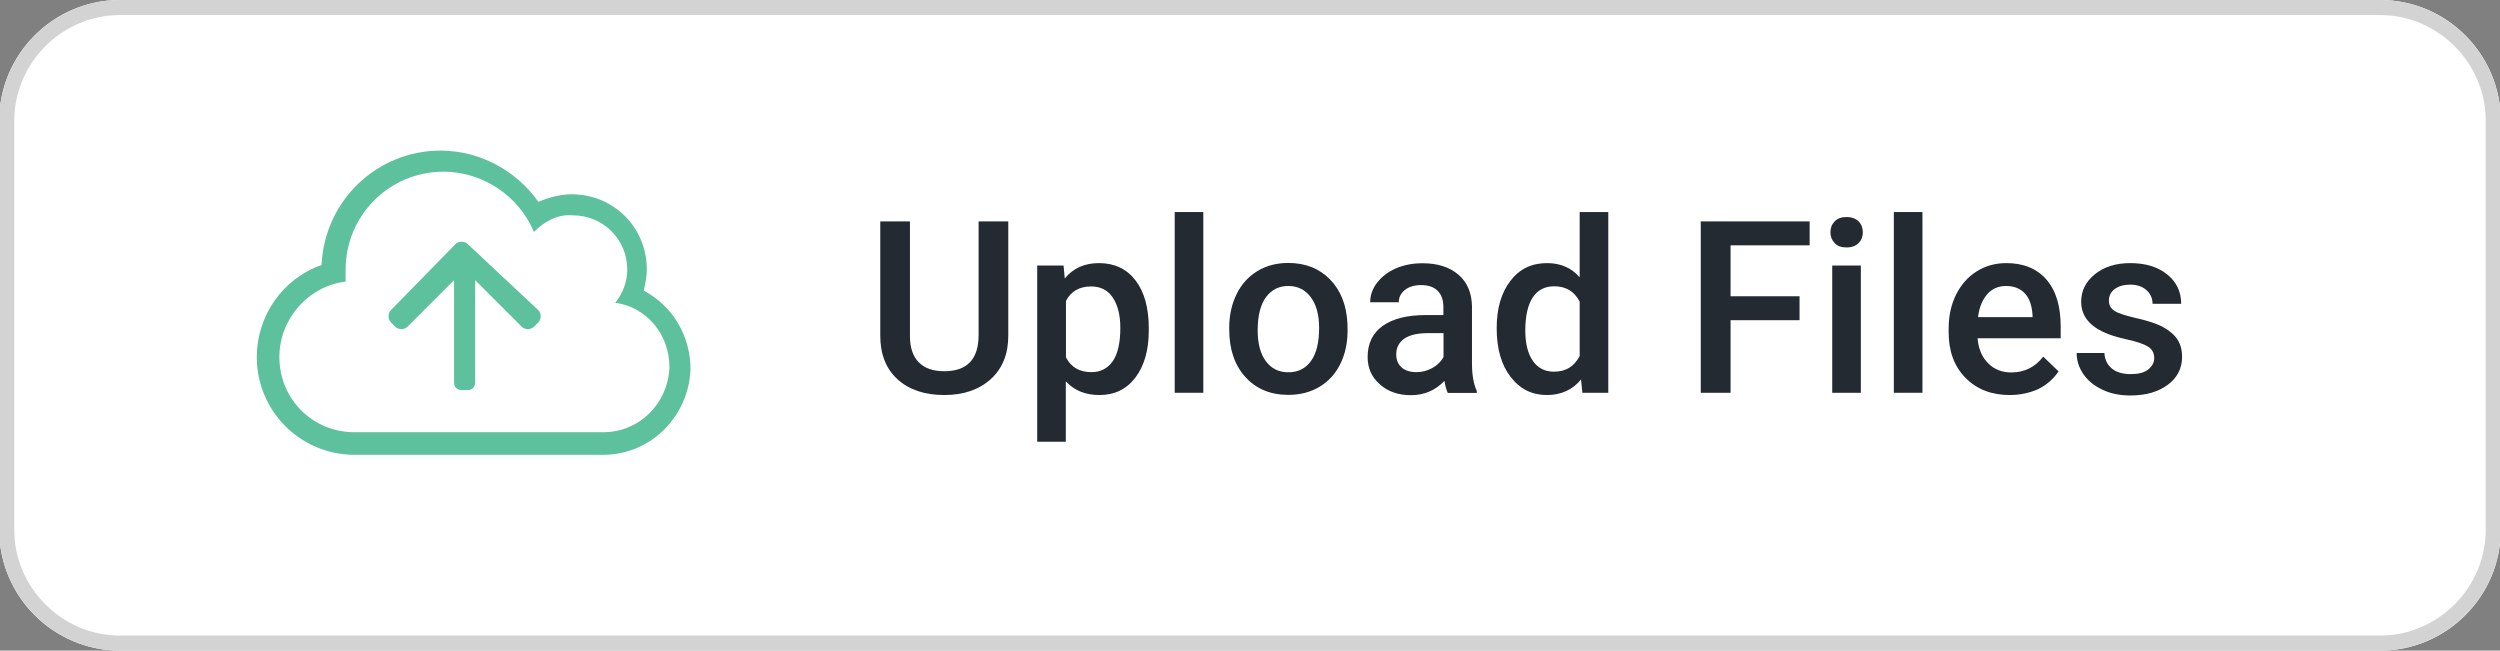
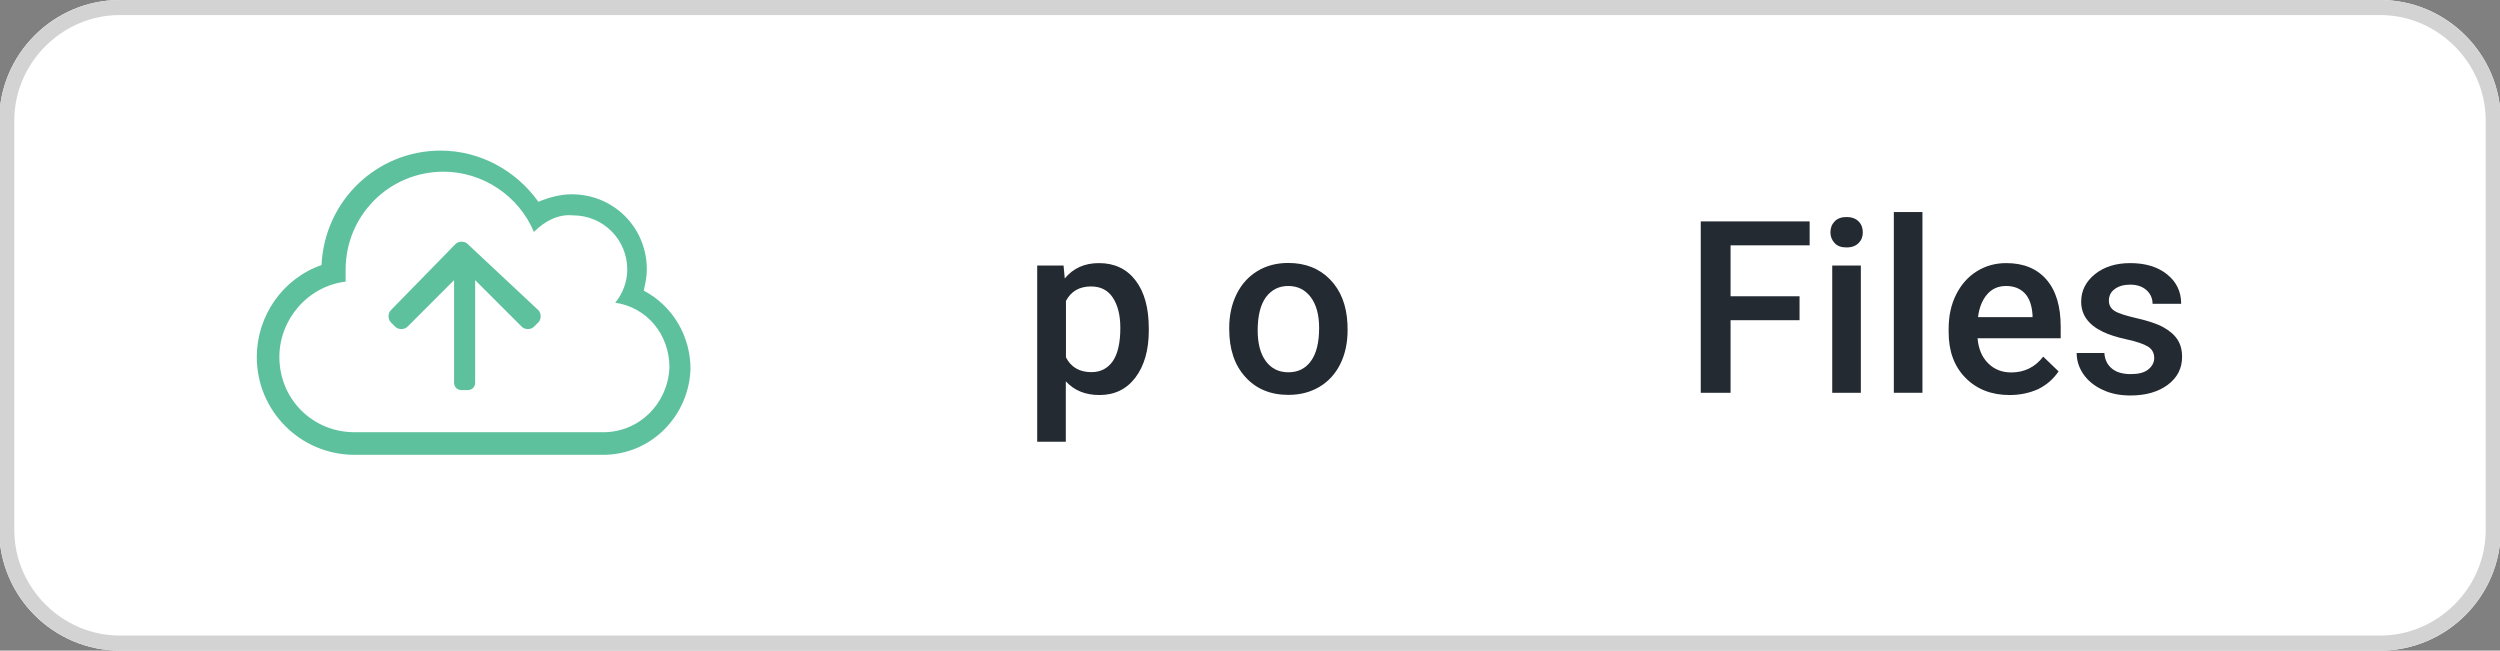
<svg xmlns="http://www.w3.org/2000/svg" version="1.1" id="Layer_1" x="0px" y="0px" viewBox="0 0 166 43.2" style="enable-background:new 0 0 166 43.2;" xml:space="preserve">
  <rect x="0" y="0" width="166" height="43.2" fill="#808080" stroke="none" />
  <style type="text/css">
	.st0{fill:#FFFFFF;}
	.st1{fill:none;stroke:#D3D3D3;}
	.st2{fill:#5DC19E;}
	.st3{enable-background:new    ;}
	.st4{fill:#242A32;}
</style>
  <g id="Rectangle_87">
    <path class="st0" d="M7.95,0h150.1c4.4,0,8,3.6,8,8v27.2c0,4.4-3.6,8-8,8H7.95c-4.4,0-8-3.6-8-8V8C-0.05,3.6,3.55,0,7.95,0z" />
    <path class="st1" d="M7.95,0.5h150.1c4.1,0,7.5,3.4,7.5,7.5v27.2c0,4.1-3.4,7.5-7.5,7.5H7.95c-4.1,0-7.5-3.4-7.5-7.5V8   C0.45,3.9,3.85,0.5,7.95,0.5z" />
  </g>
  <path id="Path_2054" class="st2" d="M31.05,16.2c-0.2-0.2-0.6-0.2-0.8,0l0,0l-4.3,4.4c-0.2,0.2-0.2,0.6,0,0.8l0,0l0.3,0.3  c0.2,0.2,0.6,0.2,0.8,0l0,0l3.1-3.1v6.8c0,0.3,0.2,0.5,0.5,0.5h0.4c0.3,0,0.5-0.2,0.5-0.5v-6.8l3.1,3.1c0.2,0.2,0.6,0.2,0.8,0l0,0  l0.3-0.3c0.2-0.2,0.2-0.6,0-0.8l0,0L31.05,16.2z M42.75,19.3c0.1-0.5,0.2-0.9,0.2-1.4c0-2.8-2.2-5-5-5l0,0c-0.7,0-1.5,0.2-2.2,0.5  c-1.5-2.1-3.9-3.4-6.5-3.4c-4.2,0-7.7,3.3-7.9,7.6c-2.6,0.9-4.3,3.4-4.3,6.1c0,3.6,2.9,6.5,6.5,6.5l0,0h16.5c3.2,0,5.7-2.6,5.8-5.7  l0,0C45.85,22.3,44.65,20.3,42.75,19.3z M40.05,28.7h-16.5c-2.8,0-5-2.2-5-5l0,0c0-2.5,1.9-4.7,4.4-5c0-0.3,0-0.5,0-0.8  c0-3.6,2.9-6.5,6.5-6.5c2.6,0,5,1.6,6,4c0.7-0.7,1.6-1.2,2.6-1.1c2,0,3.6,1.6,3.6,3.6l0,0c0,0.8-0.3,1.6-0.8,2.2  c2.1,0.3,3.6,2.1,3.6,4.3C44.35,26.8,42.45,28.7,40.05,28.7z" />
  <g class="st3">
-     <path class="st4" d="M66.95,14.7v7.6c0,1.21-0.39,2.17-1.16,2.87s-1.8,1.06-3.09,1.06c-1.3,0-2.34-0.35-3.1-1.04   s-1.15-1.66-1.15-2.89V14.7h1.97v7.61c0,0.76,0.19,1.34,0.58,1.74c0.39,0.4,0.95,0.6,1.7,0.6c1.52,0,2.28-0.8,2.28-2.41V14.7H66.95   z" />
-     <path class="st4" d="M76.28,21.94c0,1.31-0.3,2.35-0.89,3.13S74,26.23,73,26.23c-0.93,0-1.67-0.3-2.23-0.91v4.01h-1.9v-11.7h1.75   l0.08,0.86c0.56-0.68,1.31-1.02,2.27-1.02c1.03,0,1.84,0.38,2.43,1.15s0.88,1.83,0.88,3.2V21.94z M74.39,21.77   c0-0.84-0.17-1.51-0.5-2.01s-0.82-0.74-1.44-0.74c-0.78,0-1.33,0.32-1.67,0.96v3.75c0.34,0.66,0.91,0.98,1.69,0.98   c0.6,0,1.08-0.24,1.42-0.73C74.22,23.5,74.39,22.76,74.39,21.77z" />
-     <path class="st4" d="M79.9,26.08h-1.9v-12h1.9V26.08z" />
+     <path class="st4" d="M76.28,21.94c0,1.31-0.3,2.35-0.89,3.13S74,26.23,73,26.23c-0.93,0-1.67-0.3-2.23-0.91v4.01h-1.9v-11.7h1.75   l0.08,0.86c0.56-0.68,1.31-1.02,2.27-1.02c1.03,0,1.84,0.38,2.43,1.15s0.88,1.83,0.88,3.2V21.94z M74.39,21.77   c0-0.84-0.17-1.51-0.5-2.01s-0.82-0.74-1.44-0.74c-0.78,0-1.33,0.32-1.67,0.96v3.75c0.34,0.66,0.91,0.98,1.69,0.98   c0.6,0,1.08-0.24,1.42-0.73C74.22,23.5,74.39,22.76,74.39,21.77" />
    <path class="st4" d="M81.62,21.77c0-0.83,0.16-1.57,0.49-2.24s0.79-1.17,1.38-1.53s1.28-0.54,2.05-0.54c1.14,0,2.07,0.37,2.78,1.1   s1.09,1.71,1.15,2.92l0.01,0.45c0,0.83-0.16,1.58-0.48,2.23s-0.78,1.16-1.38,1.52c-0.6,0.36-1.29,0.54-2.07,0.54   c-1.19,0-2.15-0.4-2.86-1.19c-0.72-0.79-1.07-1.85-1.07-3.18V21.77z M83.51,21.94c0,0.87,0.18,1.55,0.54,2.04s0.86,0.74,1.5,0.74   s1.14-0.25,1.5-0.75c0.36-0.5,0.54-1.23,0.54-2.2c0-0.85-0.18-1.53-0.55-2.03s-0.87-0.75-1.5-0.75c-0.62,0-1.11,0.25-1.48,0.74   C83.7,20.22,83.51,20.96,83.51,21.94z" />
-     <path class="st4" d="M96.13,26.08c-0.08-0.16-0.16-0.42-0.22-0.79c-0.6,0.63-1.34,0.95-2.22,0.95c-0.85,0-1.54-0.24-2.08-0.73   c-0.54-0.48-0.8-1.08-0.8-1.8c0-0.9,0.33-1.59,1-2.07c0.67-0.48,1.63-0.72,2.87-0.72h1.16v-0.55c0-0.44-0.12-0.79-0.37-1.05   c-0.25-0.26-0.62-0.39-1.12-0.39c-0.43,0-0.79,0.11-1.06,0.32c-0.28,0.22-0.41,0.49-0.41,0.82h-1.9c0-0.46,0.15-0.9,0.46-1.3   c0.31-0.4,0.72-0.72,1.25-0.95c0.53-0.23,1.12-0.34,1.77-0.34c0.99,0,1.78,0.25,2.37,0.75c0.59,0.5,0.89,1.2,0.91,2.1v3.81   c0,0.76,0.11,1.37,0.32,1.82v0.13H96.13z M94.04,24.71c0.38,0,0.73-0.09,1.06-0.27c0.33-0.18,0.58-0.43,0.75-0.73v-1.59h-1.02   c-0.7,0-1.23,0.12-1.59,0.37c-0.35,0.25-0.53,0.59-0.53,1.04c0,0.36,0.12,0.66,0.36,0.87S93.64,24.71,94.04,24.71z" />
-     <path class="st4" d="M99.38,21.79c0-1.3,0.3-2.35,0.91-3.14c0.6-0.79,1.41-1.18,2.43-1.18c0.9,0,1.62,0.31,2.17,0.94v-4.33h1.9v12   h-1.72l-0.09-0.88c-0.57,0.69-1.33,1.03-2.27,1.03c-0.99,0-1.79-0.4-2.4-1.2C99.69,24.24,99.38,23.16,99.38,21.79z M101.28,21.95   c0,0.86,0.17,1.53,0.5,2.01c0.33,0.48,0.8,0.72,1.41,0.72c0.78,0,1.34-0.35,1.7-1.04v-3.61c-0.35-0.68-0.91-1.02-1.69-1.02   c-0.62,0-1.09,0.24-1.42,0.73C101.45,20.24,101.28,20.97,101.28,21.95z" />
    <path class="st4" d="M119.49,21.26h-4.58v4.82h-1.98V14.7h7.23v1.59h-5.25v3.38h4.58V21.26z" />
    <path class="st4" d="M121.54,15.43c0-0.29,0.09-0.53,0.28-0.73c0.18-0.19,0.45-0.29,0.79-0.29s0.61,0.1,0.8,0.29   s0.28,0.43,0.28,0.73c0,0.29-0.09,0.52-0.28,0.71s-0.45,0.29-0.8,0.29s-0.61-0.09-0.79-0.29   C121.64,15.95,121.54,15.71,121.54,15.43z M123.56,26.08h-1.9v-8.45h1.9V26.08z" />
    <path class="st4" d="M127.65,26.08h-1.9v-12h1.9V26.08z" />
    <path class="st4" d="M133.44,26.23c-1.2,0-2.18-0.38-2.93-1.14c-0.75-0.76-1.12-1.77-1.12-3.03v-0.23c0-0.84,0.16-1.6,0.49-2.26   c0.33-0.66,0.78-1.18,1.37-1.55c0.59-0.37,1.24-0.55,1.97-0.55c1.15,0,2.04,0.37,2.67,1.1c0.63,0.73,0.94,1.77,0.94,3.12v0.77   h-5.52c0.06,0.7,0.29,1.25,0.7,1.66c0.41,0.41,0.92,0.61,1.54,0.61c0.87,0,1.58-0.35,2.12-1.05l1.02,0.98   c-0.34,0.5-0.79,0.9-1.36,1.18C134.77,26.09,134.14,26.23,133.44,26.23z M133.21,18.99c-0.52,0-0.94,0.18-1.26,0.55   s-0.53,0.87-0.61,1.52h3.62v-0.14c-0.04-0.64-0.21-1.12-0.51-1.44S133.73,18.99,133.21,18.99z" />
    <path class="st4" d="M143.04,23.78c0-0.34-0.14-0.6-0.42-0.77s-0.74-0.33-1.39-0.47c-0.65-0.14-1.19-0.31-1.62-0.52   c-0.95-0.46-1.42-1.12-1.42-1.99c0-0.73,0.31-1.34,0.92-1.83c0.61-0.49,1.4-0.73,2.34-0.73c1.01,0,1.83,0.25,2.45,0.75   s0.93,1.15,0.93,1.95h-1.9c0-0.36-0.14-0.67-0.41-0.91s-0.63-0.36-1.08-0.36c-0.42,0-0.76,0.1-1.02,0.29   c-0.26,0.19-0.39,0.45-0.39,0.77c0,0.29,0.12,0.52,0.37,0.68c0.24,0.16,0.74,0.32,1.48,0.49s1.33,0.36,1.75,0.59   s0.74,0.5,0.95,0.82s0.31,0.7,0.31,1.16c0,0.76-0.32,1.38-0.95,1.85s-1.46,0.71-2.48,0.71c-0.69,0-1.31-0.12-1.85-0.38   c-0.54-0.25-0.96-0.59-1.27-1.03c-0.3-0.44-0.45-0.91-0.45-1.41h1.84c0.03,0.45,0.2,0.79,0.51,1.04s0.73,0.36,1.24,0.36   c0.5,0,0.88-0.09,1.14-0.29S143.04,24.09,143.04,23.78z" />
  </g>
</svg>